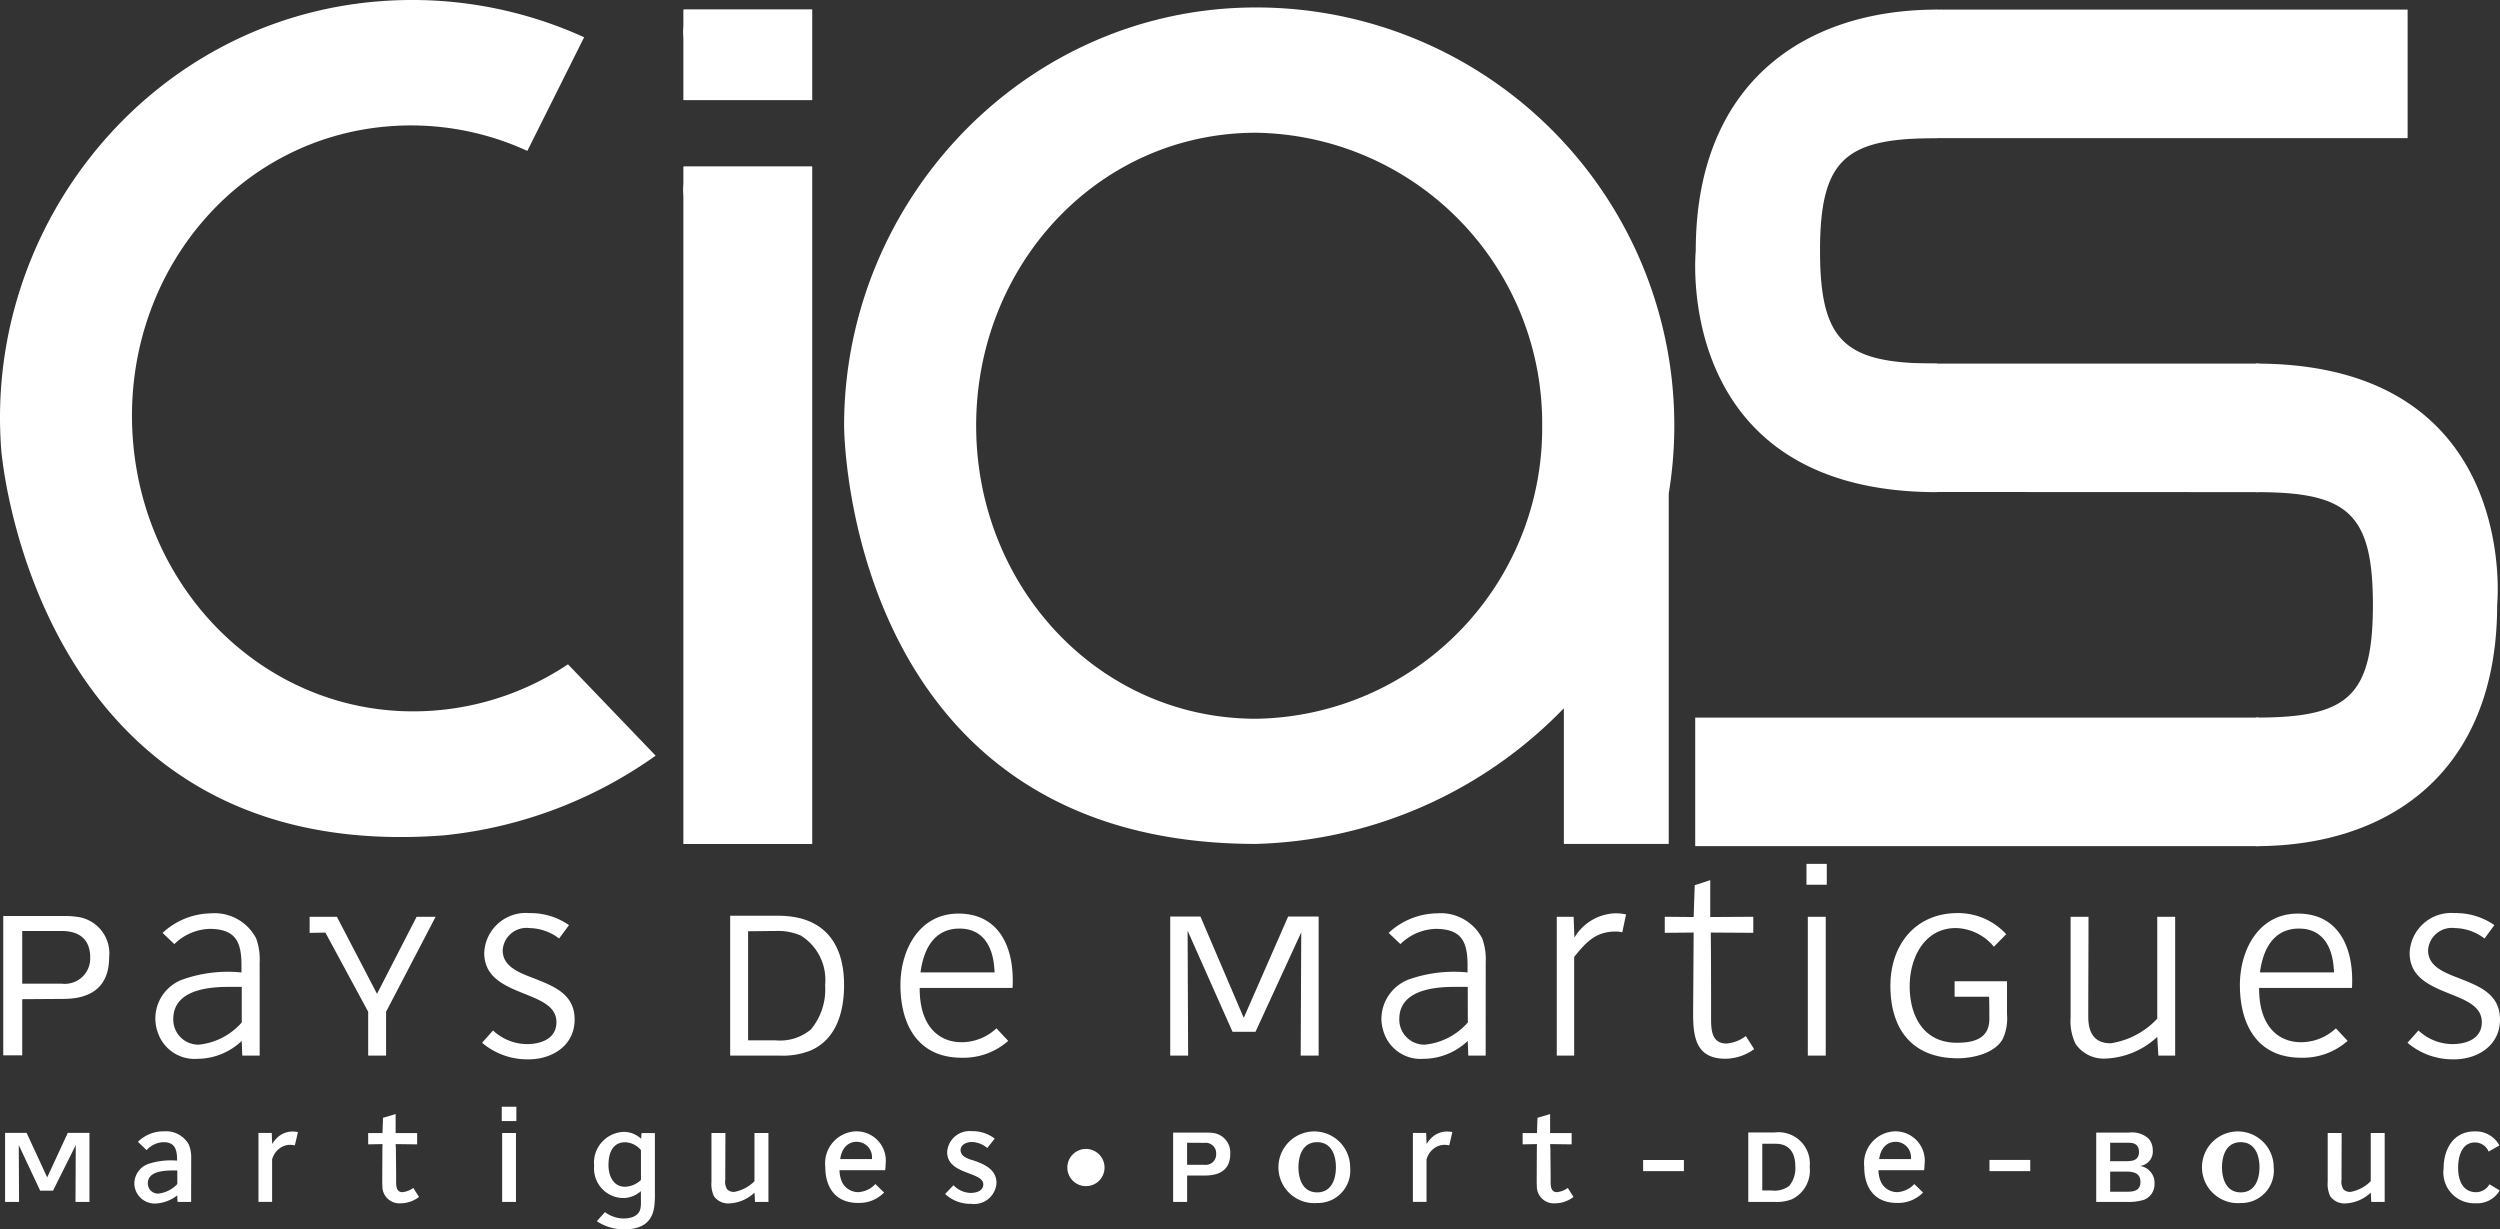
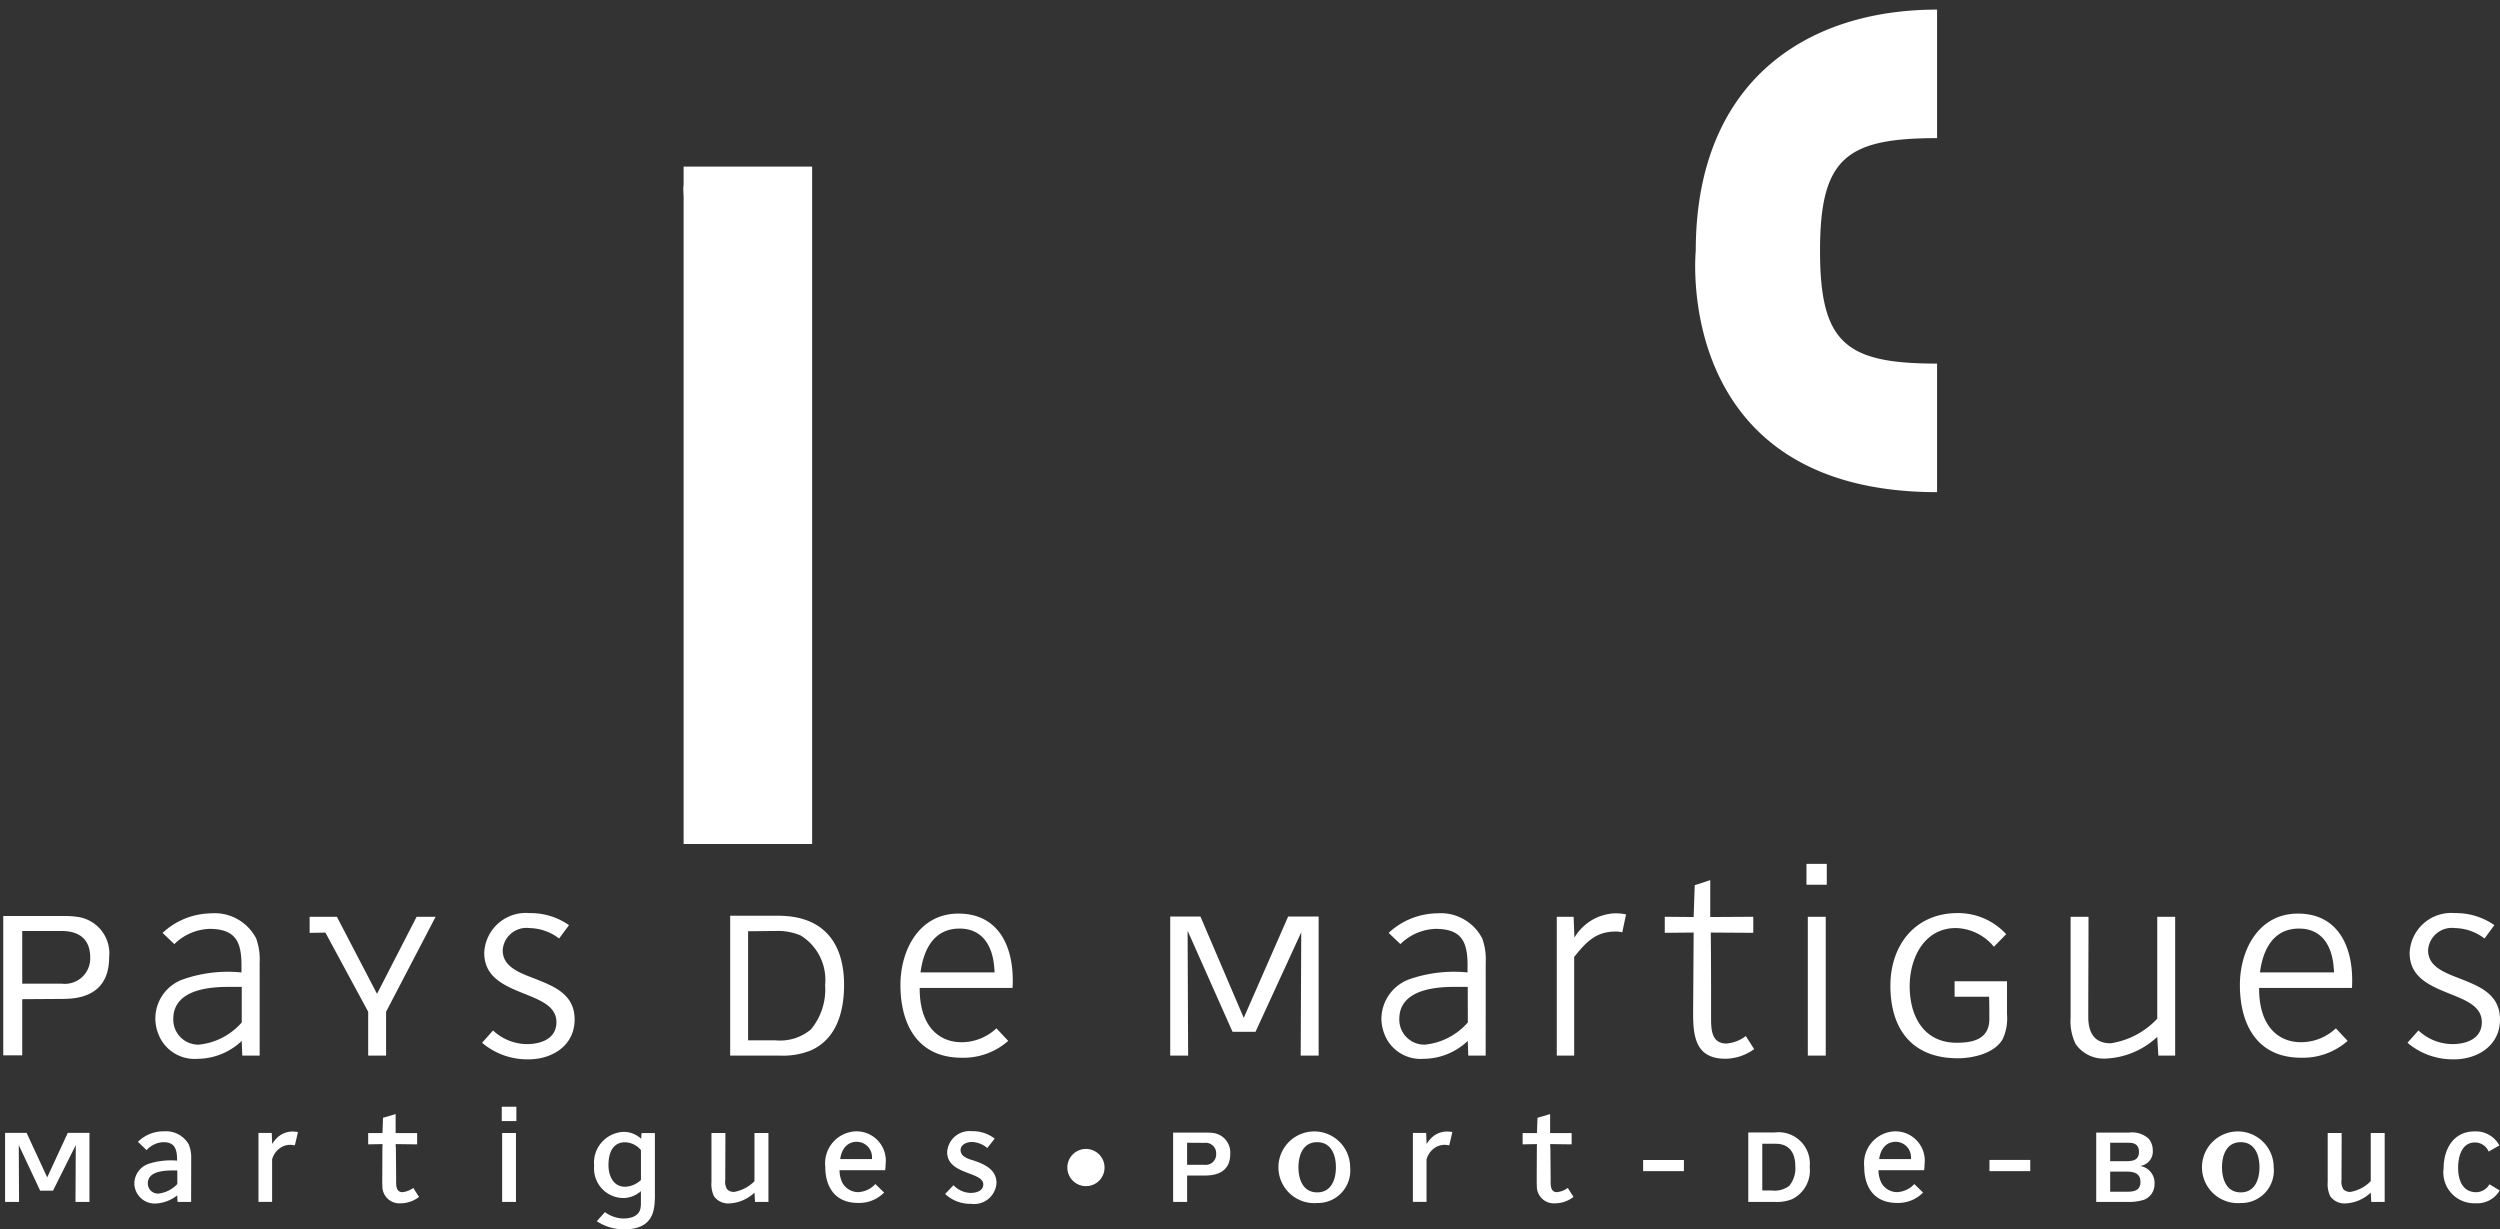
<svg xmlns="http://www.w3.org/2000/svg" width="164.981" height="81.126" viewBox="0 0 164.981 81.126">
  <rect x="0" y="0" width="164.981" height="81.126" fill="#333333" stroke="none" />
  <defs>
    <clipPath id="a">
      <path fill="#fff" d="M0 0h164.981v81.126H0z" />
    </clipPath>
  </defs>
  <g clip-path="url(#a)" fill="#fff">
    <path d="m4.238 65.92-2.771.018v3.706H.214V60.45h3.883a6.171 6.171 0 0 1 .988.053 2.429 2.429 0 0 1 2.118 2.665c0 1.923-1.147 2.734-2.965 2.751m-.176-4.482H1.467v3.476h2.594a1.676 1.676 0 0 0 1.892-1.728c0-1.2-.724-1.747-1.888-1.747m13.071 8.224h-1.148l-.035-.97a4.268 4.268 0 0 1-2.912 1.182 2.557 2.557 0 0 1-2.612-1.694 2.74 2.74 0 0 1 1.641-3.547 8.95 8.95 0 0 1 3.866-.458v-.476c0-1.57-.406-2.4-2.118-2.4a3.466 3.466 0 0 0-2.312 1.006l-.777-.741a4.787 4.787 0 0 1 3.194-1.29 3.08 3.08 0 0 1 2.983 1.659 4.048 4.048 0 0 1 .229 1.588Zm-1.182-4.535h-.918c-1.43 0-3.6.264-3.6 2.117a1.651 1.651 0 0 0 1.694 1.694 4.342 4.342 0 0 0 2.824-1.465Zm9.525 1.641v2.893h-1.182v-2.893l-2.823-5.224-1.041.018v-1.059h1.8l2.647 5.082 2.612-5.082h1.253Zm9.387 3.14a4.606 4.606 0 0 1-3.053-1.093l.724-.812a3.305 3.305 0 0 0 2.242.9c.917 0 1.941-.352 1.941-1.446 0-1.181-1.324-1.536-2.576-2.065-1.129-.476-2.188-1.076-2.188-2.505a2.745 2.745 0 0 1 2.982-2.629 4.43 4.43 0 0 1 2.612.794l-.653.882a3.308 3.308 0 0 0-1.959-.688 1.571 1.571 0 0 0-1.764 1.464c0 1.042.988 1.447 2.064 1.853 1.288.512 2.683 1.024 2.683 2.717 0 1.712-1.465 2.63-3.053 2.63m18.665-.601a4.941 4.941 0 0 1-2.082.353h-3.265v-9.229h3.176c2.93 0 4.341 1.729 4.341 4.57 0 1.711-.477 3.546-2.171 4.305m-.688-7.57a3.8 3.8 0 0 0-1.658-.3c-.6 0-1.2.017-1.818.017v7.2h1.818a3.164 3.164 0 0 0 2.33-.723 4.134 4.134 0 0 0 .935-2.929 3.436 3.436 0 0 0-1.606-3.264m13.971 3.457h-6.123c-.018 2.488 1.235 3.583 2.77 3.583a3.366 3.366 0 0 0 2.295-.918l.776.83a4.457 4.457 0 0 1-3.071 1.111c-2.894 0-4.041-2.187-4.041-4.8 0-2.313 1.236-4.712 3.83-4.712s3.583 2.082 3.583 4.394a4.73 4.73 0 0 1-.018.511m-1.2-1.288c-.088-1.376-.706-2.628-2.294-2.628-1.711 0-2.382 1.411-2.576 2.893h4.887a1.343 1.343 0 0 0-.018-.265m20.22 5.754.036-8.135-3.017 6.564h-1.518l-2.964-6.67.034 8.241h-1.181v-9.177h1.994l2.858 6.688 2.93-6.688h2.012v9.177Zm12.207.001h-1.148l-.034-.97a4.266 4.266 0 0 1-2.911 1.182 2.556 2.556 0 0 1-2.612-1.694 2.839 2.839 0 0 1-.176-.935 2.8 2.8 0 0 1 1.821-2.613 8.948 8.948 0 0 1 3.865-.458v-.476c0-1.57-.406-2.4-2.119-2.4a3.467 3.467 0 0 0-2.312 1.006l-.777-.741a4.788 4.788 0 0 1 3.194-1.29 3.082 3.082 0 0 1 2.983 1.659 4.059 4.059 0 0 1 .229 1.588Zm-1.183-4.535h-.917c-1.429 0-3.6.264-3.6 2.117a1.652 1.652 0 0 0 1.7 1.694 4.341 4.341 0 0 0 2.823-1.465Zm10.199-3.6a1.76 1.76 0 0 0-.423-.053c-1.341 0-1.959.7-2.753 1.675v6.512h-1.148v-9.159h1.113l.051 1.377a3.254 3.254 0 0 1 2.684-1.607 3.293 3.293 0 0 1 .724.071Zm6.808 8.342c-1.923 0-2.134-1.394-2.134-2.964l.035-5.364-1.906.018V60.5l1.906.017.072-2.1 1.023-.335v2.435l2.841-.017v1.059l-2.805-.018c.019 1.888.019 3.776.019 5.647 0 .776.035 1.677 1.023 1.677a2.417 2.417 0 0 0 1.271-.495l.548.865a3.287 3.287 0 0 1-1.89.635m5.343-12.861h1.341v1.376h-1.341Zm.089 3.494h1.183v9.159h-1.183Zm13.145 6.422a3.244 3.244 0 0 1-.282 1.642c-.53.953-1.977 1.271-2.965 1.271-3 0-4.448-1.906-4.448-4.782 0-2.682 1.624-4.8 4.448-4.8a4.314 4.314 0 0 1 3.194 1.393l-.811.83a3.357 3.357 0 0 0-2.507-1.235c-2.1 0-3.052 1.994-3.052 3.829 0 1.977.917 3.741 3.107 3.741 1.093 0 2.151-.248 2.151-1.571 0-.475 0-.969-.017-1.465h-2.276v-1.023h3.459Zm9.987 2.737-.071-1.236a5.3 5.3 0 0 1-3.388 1.43 2.249 2.249 0 0 1-1.995-.954 3.383 3.383 0 0 1-.336-1.729v-6.67h1.182c0 2.205-.016 4.394-.016 6.6 0 1.005.369 1.746 1.481 1.746a5.293 5.293 0 0 0 3.071-1.624v-6.723h1.182v9.159Zm12.775-4.466h-6.125c-.018 2.488 1.236 3.583 2.772 3.583a3.365 3.365 0 0 0 2.294-.918l.776.83a4.459 4.459 0 0 1-3.07 1.111c-2.895 0-4.04-2.187-4.04-4.8 0-2.313 1.234-4.712 3.827-4.712s3.583 2.082 3.583 4.394c0 .176 0 .352-.016.511m-1.2-1.288c-.088-1.376-.706-2.628-2.294-2.628-1.711 0-2.382 1.411-2.576 2.893h4.888a1.343 1.343 0 0 0-.018-.265m7.919 6.001a4.611 4.611 0 0 1-3.054-1.093l.725-.812a3.3 3.3 0 0 0 2.24.9c.917 0 1.942-.352 1.942-1.446 0-1.181-1.324-1.536-2.577-2.065-1.129-.476-2.187-1.076-2.187-2.505a2.745 2.745 0 0 1 2.981-2.629 4.427 4.427 0 0 1 2.612.794l-.652.882a3.311 3.311 0 0 0-1.96-.688 1.571 1.571 0 0 0-1.764 1.464c0 1.042.988 1.447 2.065 1.853 1.287.512 2.681 1.024 2.681 2.717 0 1.712-1.464 2.63-3.052 2.63M45.167 10.996h-.054v1.093c0 .134-.02.265-.02.4 0 0 0 .17.02.465v42.742h8.481v-44.7Z" />
-     <path d="M45.167 10.996h-.054v1.093c0 .134-.02.265-.02.4 0 0 0 .17.02.465v42.742h8.481v-44.7ZM149.076 55.84v-8.482h-37.205v8.482Zm-.001-23.363v-8.483h-25.138l3.288 8.474Zm9.81-23.361V.634h-31.091l-3.857 8.429v.055ZM45.167.634h-.054v1.048c0 .129-.02.254-.02.386 0 0 0 .163.02.446v4.092h8.481V.634Z" />
-     <path d="M45.167.634h-.054v1.048c0 .129-.02.254-.02.386 0 0 0 .163.02.446v4.092h8.481V.634Zm37.72 55.058a29.362 29.362 0 0 0 20.315-8.951v8.951h6.922V32.569A27.585 27.585 0 0 0 82.887.492c-15.2 0-27.183 12.693-27.183 27.6 0 0 0 27.6 27.183 27.6m0-8.259c-10.4 0-18.468-8.734-18.468-19.345S72.491 8.76 82.887 8.76a19.173 19.173 0 0 1 18.885 19.337 19.177 19.177 0 0 1-18.885 19.336m-45.405-3.594a18.359 18.359 0 0 1-8.824 3.052C18.292 47.683 9.578 39.59 8.77 29.01S15.347 9.123 25.713 8.331A18.369 18.369 0 0 1 34.8 9.959l3.748-7.5A27.4 27.4 0 0 0 25.083.081C9.93 1.238-1.055 14.808.081 29.673c0 0 2.1 27.524 29.206 25.454a29.143 29.143 0 0 0 13.981-5.259Zm111.388 12c8.766 0 15.924-4.857 15.924-15.926 0 0 1.593-15.918-15.924-15.918v8.482c6 0 7.724 1.319 7.724 7.439s-1.726 7.439-7.724 7.439Z" />
    <path d="M127.832.634c-8.766 0-15.925 4.856-15.925 15.926 0 0-1.593 15.918 15.925 15.918v-8.483c-6 0-7.724-1.319-7.724-7.44s1.727-7.439 7.724-7.439ZM4.982 79.319 5 75.568l-1.5 3.006h-.85l-1.411-3.006.018 3.751H.336v-4.558h1.42l1.359 2.936 1.358-2.937h1.43v4.558Zm7.631 0h-.894l-.026-.43a2.516 2.516 0 0 1-1.428.535 1.348 1.348 0 0 1-1.4-1.333 1.394 1.394 0 0 1 .886-1.269 4.774 4.774 0 0 1 1.936-.229c0-.675-.1-1.218-.9-1.218a1.561 1.561 0 0 0-1.113.526l-.57-.551a2.4 2.4 0 0 1 1.735-.692 1.723 1.723 0 0 1 1.613.858 2.231 2.231 0 0 1 .166.92Zm-.911-2.077h-.255c-.587 0-1.691.035-1.691.85a.666.666 0 0 0 .7.675 1.994 1.994 0 0 0 1.245-.631Zm7.745-1.657a1.72 1.72 0 0 0-.28-.035 1.158 1.158 0 0 0-.719.238 1.217 1.217 0 0 0-.246.237 1.361 1.361 0 0 0-.245.491v2.8h-.9v-4.549h.877l.026.728a2.23 2.23 0 0 1 .368-.448 1.473 1.473 0 0 1 .982-.376 2.581 2.581 0 0 1 .351.034s-.193.876-.211.876m7.021 3.825a1.119 1.119 0 0 1-1.236-1.148c-.009-.132-.009-.271-.009-.4l.009-2.086.009-.271-.947.018v-.745h.944l.035-1.008.833-.246v1.254h1.419v.745l-1.419-.018.017.316.018 1.962c0 .325-.062.894.411.894a1.433 1.433 0 0 0 .719-.279l.377.595a2.026 2.026 0 0 1-1.183.421m6.644-6.376h.964v.947h-.964Zm.026 1.736h.912v4.549h-.912Zm10.033 4.882c-.149 1.1-.938 1.474-1.963 1.474a3.2 3.2 0 0 1-1.823-.536l.535-.6a2.14 2.14 0 0 0 1.2.422c.447 0 .99-.115 1.131-.606a1.584 1.584 0 0 0 .044-.456v-.745a1.764 1.764 0 0 1-1.175.456 1.947 1.947 0 0 1-1.911-2.121 2.036 2.036 0 0 1 1.928-2.244 1.678 1.678 0 0 1 1.174.455l.027-.376h.88v3.945a6.62 6.62 0 0 1-.044.938m-.876-3.761a1.432 1.432 0 0 0-1.043-.517c-.868 0-1.1.781-1.1 1.508 0 .692.306 1.429 1.1 1.429a1.61 1.61 0 0 0 1.043-.447Zm7.527 3.422-.035-.614a2.587 2.587 0 0 1-1.665.711 1.147 1.147 0 0 1-1.008-.473 1.862 1.862 0 0 1-.166-.946v-3.226h.92c0 1.036-.009 2.069-.009 3.1a.9.9 0 0 0 .131.622.643.643 0 0 0 .447.166 2.5 2.5 0 0 0 1.35-.71v-3.181h.921v4.549Zm8.592-2.096h-3.015a1.894 1.894 0 0 0 .2.85 1.2 1.2 0 0 0 1.017.6 1.649 1.649 0 0 0 1.148-.535l.578.561a2.3 2.3 0 0 1-1.726.685c-1.464 0-2.156-1-2.156-2.385a2.109 2.109 0 0 1 2.033-2.34 1.938 1.938 0 0 1 1.946 2.191 2.612 2.612 0 0 1-.027.367m-.868-.832a1.012 1.012 0 0 0-1-1.035c-.675 0-1.017.526-1.1 1.141h2.1Zm6.552 3.058a2.419 2.419 0 0 1-1.727-.649l.553-.579a1.6 1.6 0 0 0 1.131.509c.35 0 .833-.123.833-.561 0-.465-.684-.605-1.324-.876-.552-.236-1.06-.561-1.06-1.262a1.481 1.481 0 0 1 1.63-1.376 2.385 2.385 0 0 1 1.507.49l-.49.623a1.633 1.633 0 0 0-1.025-.4c-.324 0-.737.167-.737.544a.524.524 0 0 0 .184.378 1.589 1.589 0 0 0 .587.27c.744.246 1.6.588 1.6 1.517a1.482 1.482 0 0 1-1.665 1.376m7.595-1.172a1.227 1.227 0 1 1 1.2-1.226 1.221 1.221 0 0 1-1.2 1.226m7.877-.701h-1.227v1.745h-.923v-4.576h2.077a4.9 4.9 0 0 1 .508.018 1.3 1.3 0 0 1 1.183 1.395c0 1.024-.684 1.41-1.621 1.419m-.087-2.155-1.139-.008v1.454h1.139a.685.685 0 0 0 .779-.7.692.692 0 0 0-.779-.745m7.446 3.969a2.366 2.366 0 1 1 2.174-2.358 2.14 2.14 0 0 1-2.174 2.358m0-4.015c-.938 0-1.236.86-1.236 1.657s.3 1.656 1.236 1.656 1.236-.858 1.236-1.656-.3-1.657-1.236-1.657m8.706.21a1.73 1.73 0 0 0-.28-.035 1.158 1.158 0 0 0-.719.238 1.207 1.207 0 0 0-.245.237 1.348 1.348 0 0 0-.246.491v2.8h-.9v-4.549h.876l.027.728a2.222 2.222 0 0 1 .369-.448 1.47 1.47 0 0 1 .981-.376 2.592 2.592 0 0 1 .351.034s-.194.876-.211.876m7.023 3.825a1.119 1.119 0 0 1-1.236-1.148c-.009-.132-.009-.271-.009-.4l.009-2.086.008-.271-.946.018v-.745h.946l.035-1.008.833-.246v1.254h1.42v.745l-1.42-.018.018.316.018 1.962c0 .325-.061.894.411.894a1.434 1.434 0 0 0 .719-.279l.377.595a2.024 2.024 0 0 1-1.183.421m5.778-2.861h2.691v.737h-2.691zm9.814 2.594a2.685 2.685 0 0 1-1.087.176h-1.788v-4.586h1.747a2.067 2.067 0 0 1 2.306 2.271 2.108 2.108 0 0 1-1.175 2.139m-1.06-3.664h-.894v3.085h.631a1.6 1.6 0 0 0 1.148-.305 1.835 1.835 0 0 0 .4-1.315c0-.842-.385-1.464-1.288-1.464m9.792 1.743h-3.015a1.894 1.894 0 0 0 .2.85 1.2 1.2 0 0 0 1.017.6 1.647 1.647 0 0 0 1.147-.535l.579.561a2.3 2.3 0 0 1-1.726.685c-1.464 0-2.157-1-2.157-2.385a2.109 2.109 0 0 1 2.034-2.34 1.937 1.937 0 0 1 1.945 2.191 2.618 2.618 0 0 1-.026.367m-.868-.832a1.013 1.013 0 0 0-1-1.035c-.675 0-1.016.526-1.1 1.141h2.1Zm5.18.164h2.691v.737h-2.691zm10.133 2.647a3.513 3.513 0 0 1-1.051.123h-2.037v-4.576h2.156a1.621 1.621 0 0 1 1.315.413 1.2 1.2 0 0 1 .262.762.956.956 0 0 1-.85 1.026 1.122 1.122 0 0 1 .964 1.175 1.093 1.093 0 0 1-.754 1.078m-.919-3.786h-1.254v1.218h1.077c.448 0 .825-.089.825-.614 0-.422-.246-.6-.648-.6m-.246 1.9h-1.008v1.332h1.043c.482 0 .955-.043.955-.648 0-.622-.5-.684-.99-.684m7.609 2.075a2.366 2.366 0 1 1 2.174-2.358 2.14 2.14 0 0 1-2.174 2.358m0-4.015c-.937 0-1.236.86-1.236 1.657s.3 1.656 1.236 1.656 1.236-.858 1.236-1.656-.3-1.657-1.236-1.657m8.614 3.944-.035-.614a2.588 2.588 0 0 1-1.664.711 1.147 1.147 0 0 1-1.009-.473 1.858 1.858 0 0 1-.167-.946v-3.226h.92c0 1.036-.008 2.069-.008 3.1a.9.9 0 0 0 .131.622.642.642 0 0 0 .447.166 2.5 2.5 0 0 0 1.35-.71v-3.181h.92v4.549Zm6.851.087a2.034 2.034 0 0 1-2.077-2.305c0-1.253.64-2.436 2.033-2.436a1.755 1.755 0 0 1 1.648.928l-.71.4a.981.981 0 0 0-.9-.6c-.894 0-1.114.964-1.114 1.683 0 .772.281 1.6 1.192 1.6a1.023 1.023 0 0 0 .876-.524l.675.41a1.716 1.716 0 0 1-1.621.842" />
  </g>
</svg>